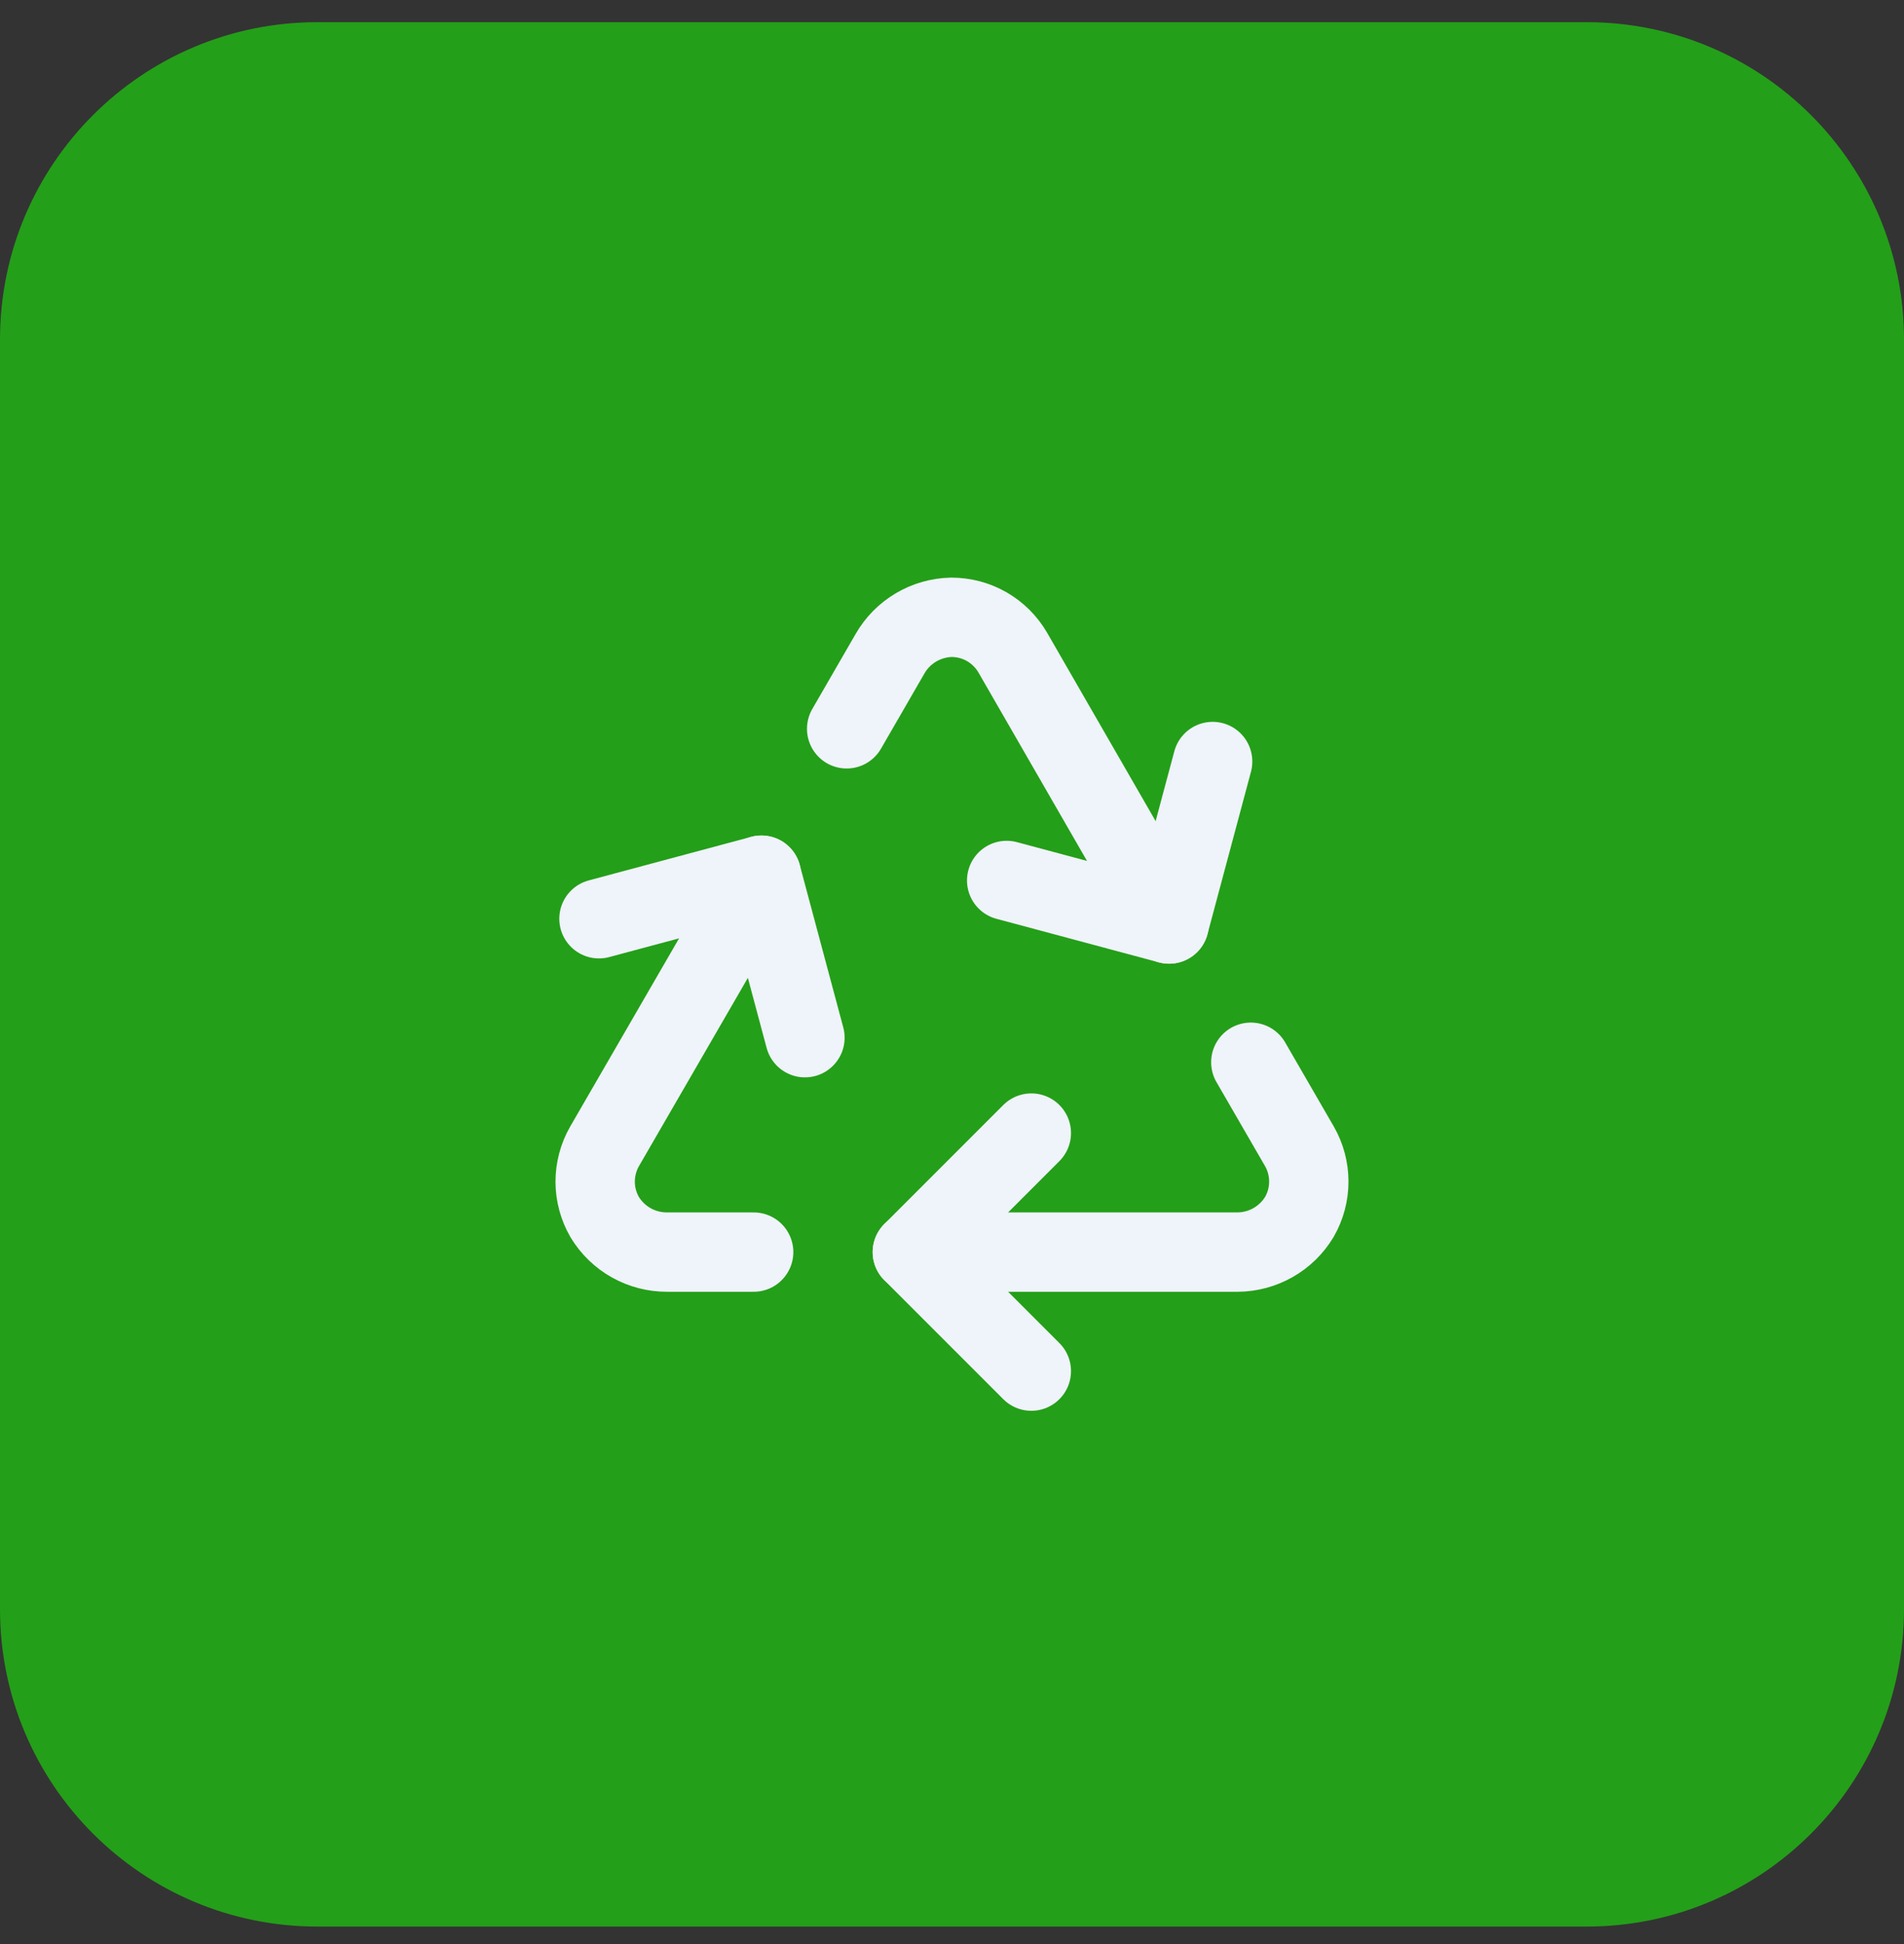
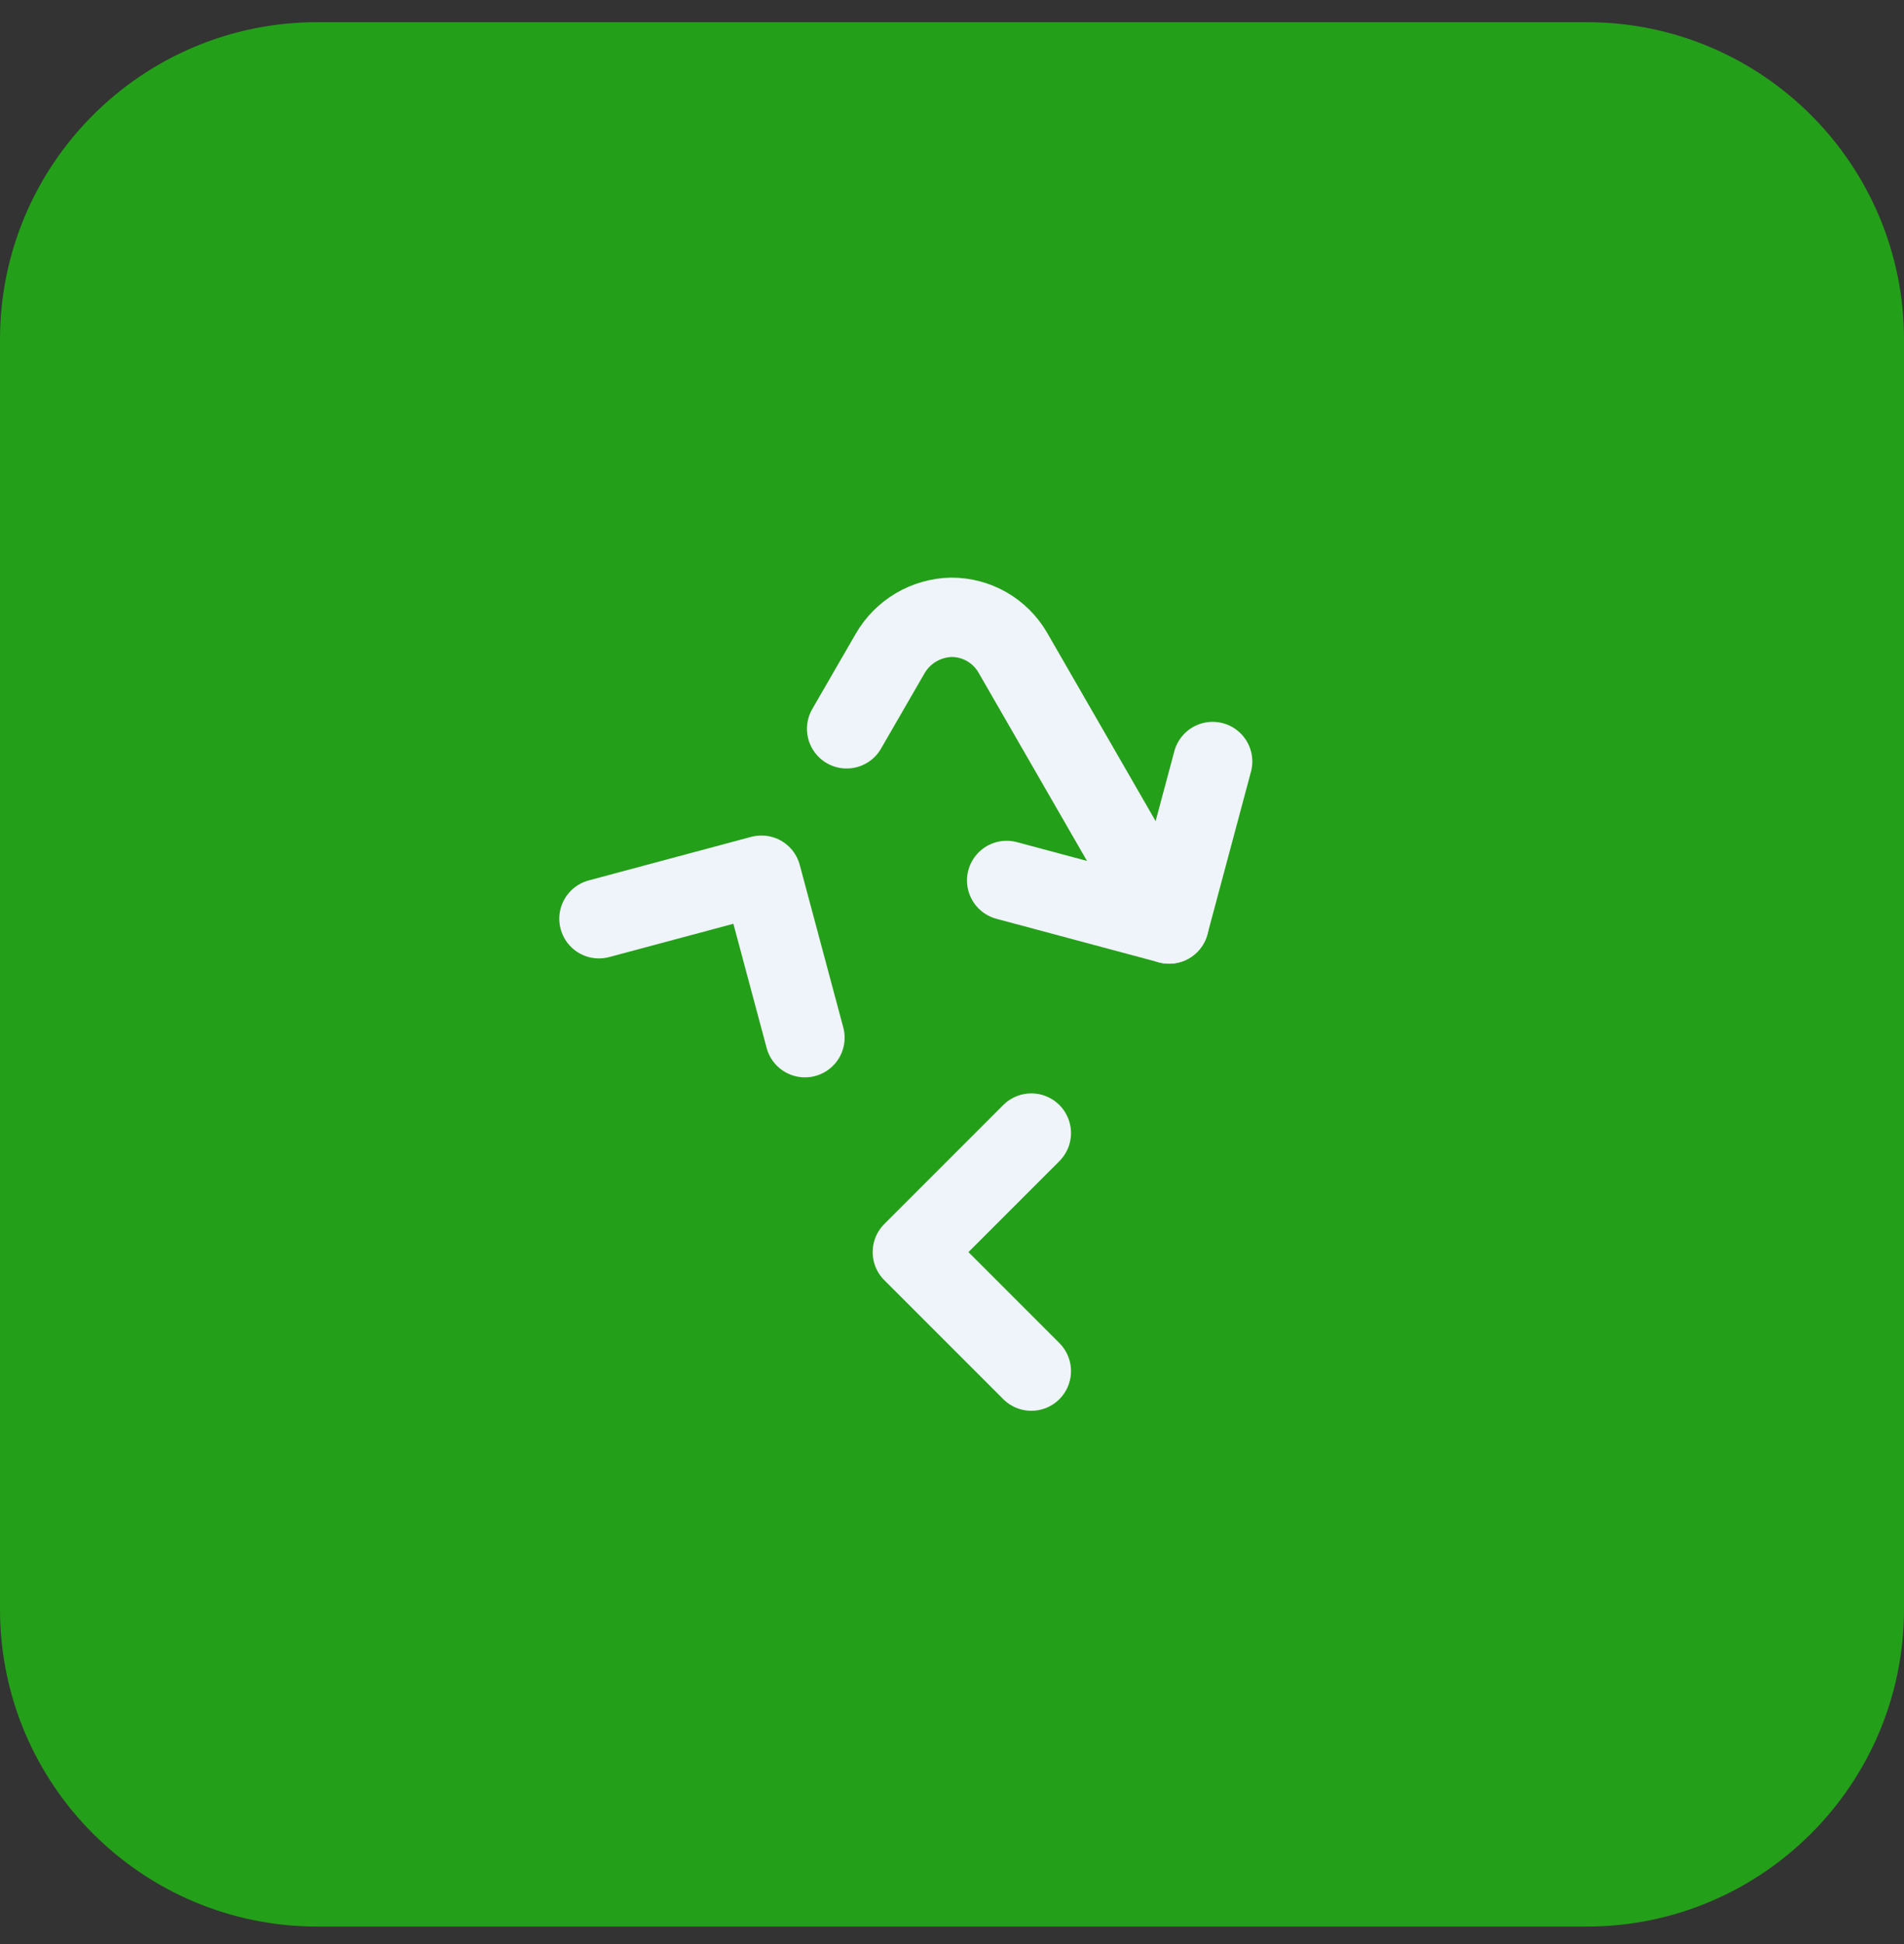
<svg xmlns="http://www.w3.org/2000/svg" width="48" height="49" viewBox="0 0 48 49" fill="none">
  <rect x="0" y="0" width="48" height="49" fill="#333333" stroke="none" />
  <path d="M0 8.559C0 4.141 3.582 0.559 8 0.559H40C44.418 0.559 48 4.141 48 8.559V40.559C48 44.977 44.418 48.559 40 48.559H8C3.582 48.559 0 44.977 0 40.559V8.559Z" fill="#249F19" />
-   <path d="M19 31.559H16.815C16.5 31.56 16.189 31.479 15.914 31.325C15.639 31.171 15.409 30.948 15.245 30.678C15.088 30.407 15.005 30.1 15.004 29.787C15.004 29.474 15.085 29.166 15.241 28.894L19.196 22.059" stroke="#EFF3FA" stroke-width="2" stroke-linecap="round" stroke-linejoin="round" />
-   <path d="M23 31.559H31.203C31.517 31.556 31.825 31.473 32.097 31.317C32.37 31.162 32.598 30.938 32.759 30.669C32.914 30.399 32.995 30.093 32.995 29.781C32.995 29.47 32.914 29.164 32.759 28.894L31.533 26.774" stroke="#EFF3FA" stroke-width="2" stroke-linecap="round" stroke-linejoin="round" />
  <path d="M26 28.559L23 31.559L26 34.559" stroke="#EFF3FA" stroke-width="2" stroke-linecap="round" stroke-linejoin="round" />
  <path d="M20.293 26.155L19.196 22.059L15.1 23.157" stroke="#EFF3FA" stroke-width="2" stroke-linecap="round" stroke-linejoin="round" />
  <path d="M21.344 18.37L22.437 16.478C22.594 16.204 22.819 15.976 23.09 15.815C23.361 15.654 23.67 15.566 23.985 15.559C24.298 15.559 24.605 15.64 24.877 15.796C25.148 15.952 25.374 16.177 25.531 16.447L29.474 23.29" stroke="#EFF3FA" stroke-width="2" stroke-linecap="round" stroke-linejoin="round" />
  <path d="M25.378 22.192L29.474 23.29L30.571 19.194" stroke="#EFF3FA" stroke-width="2" stroke-linecap="round" stroke-linejoin="round" />
</svg>